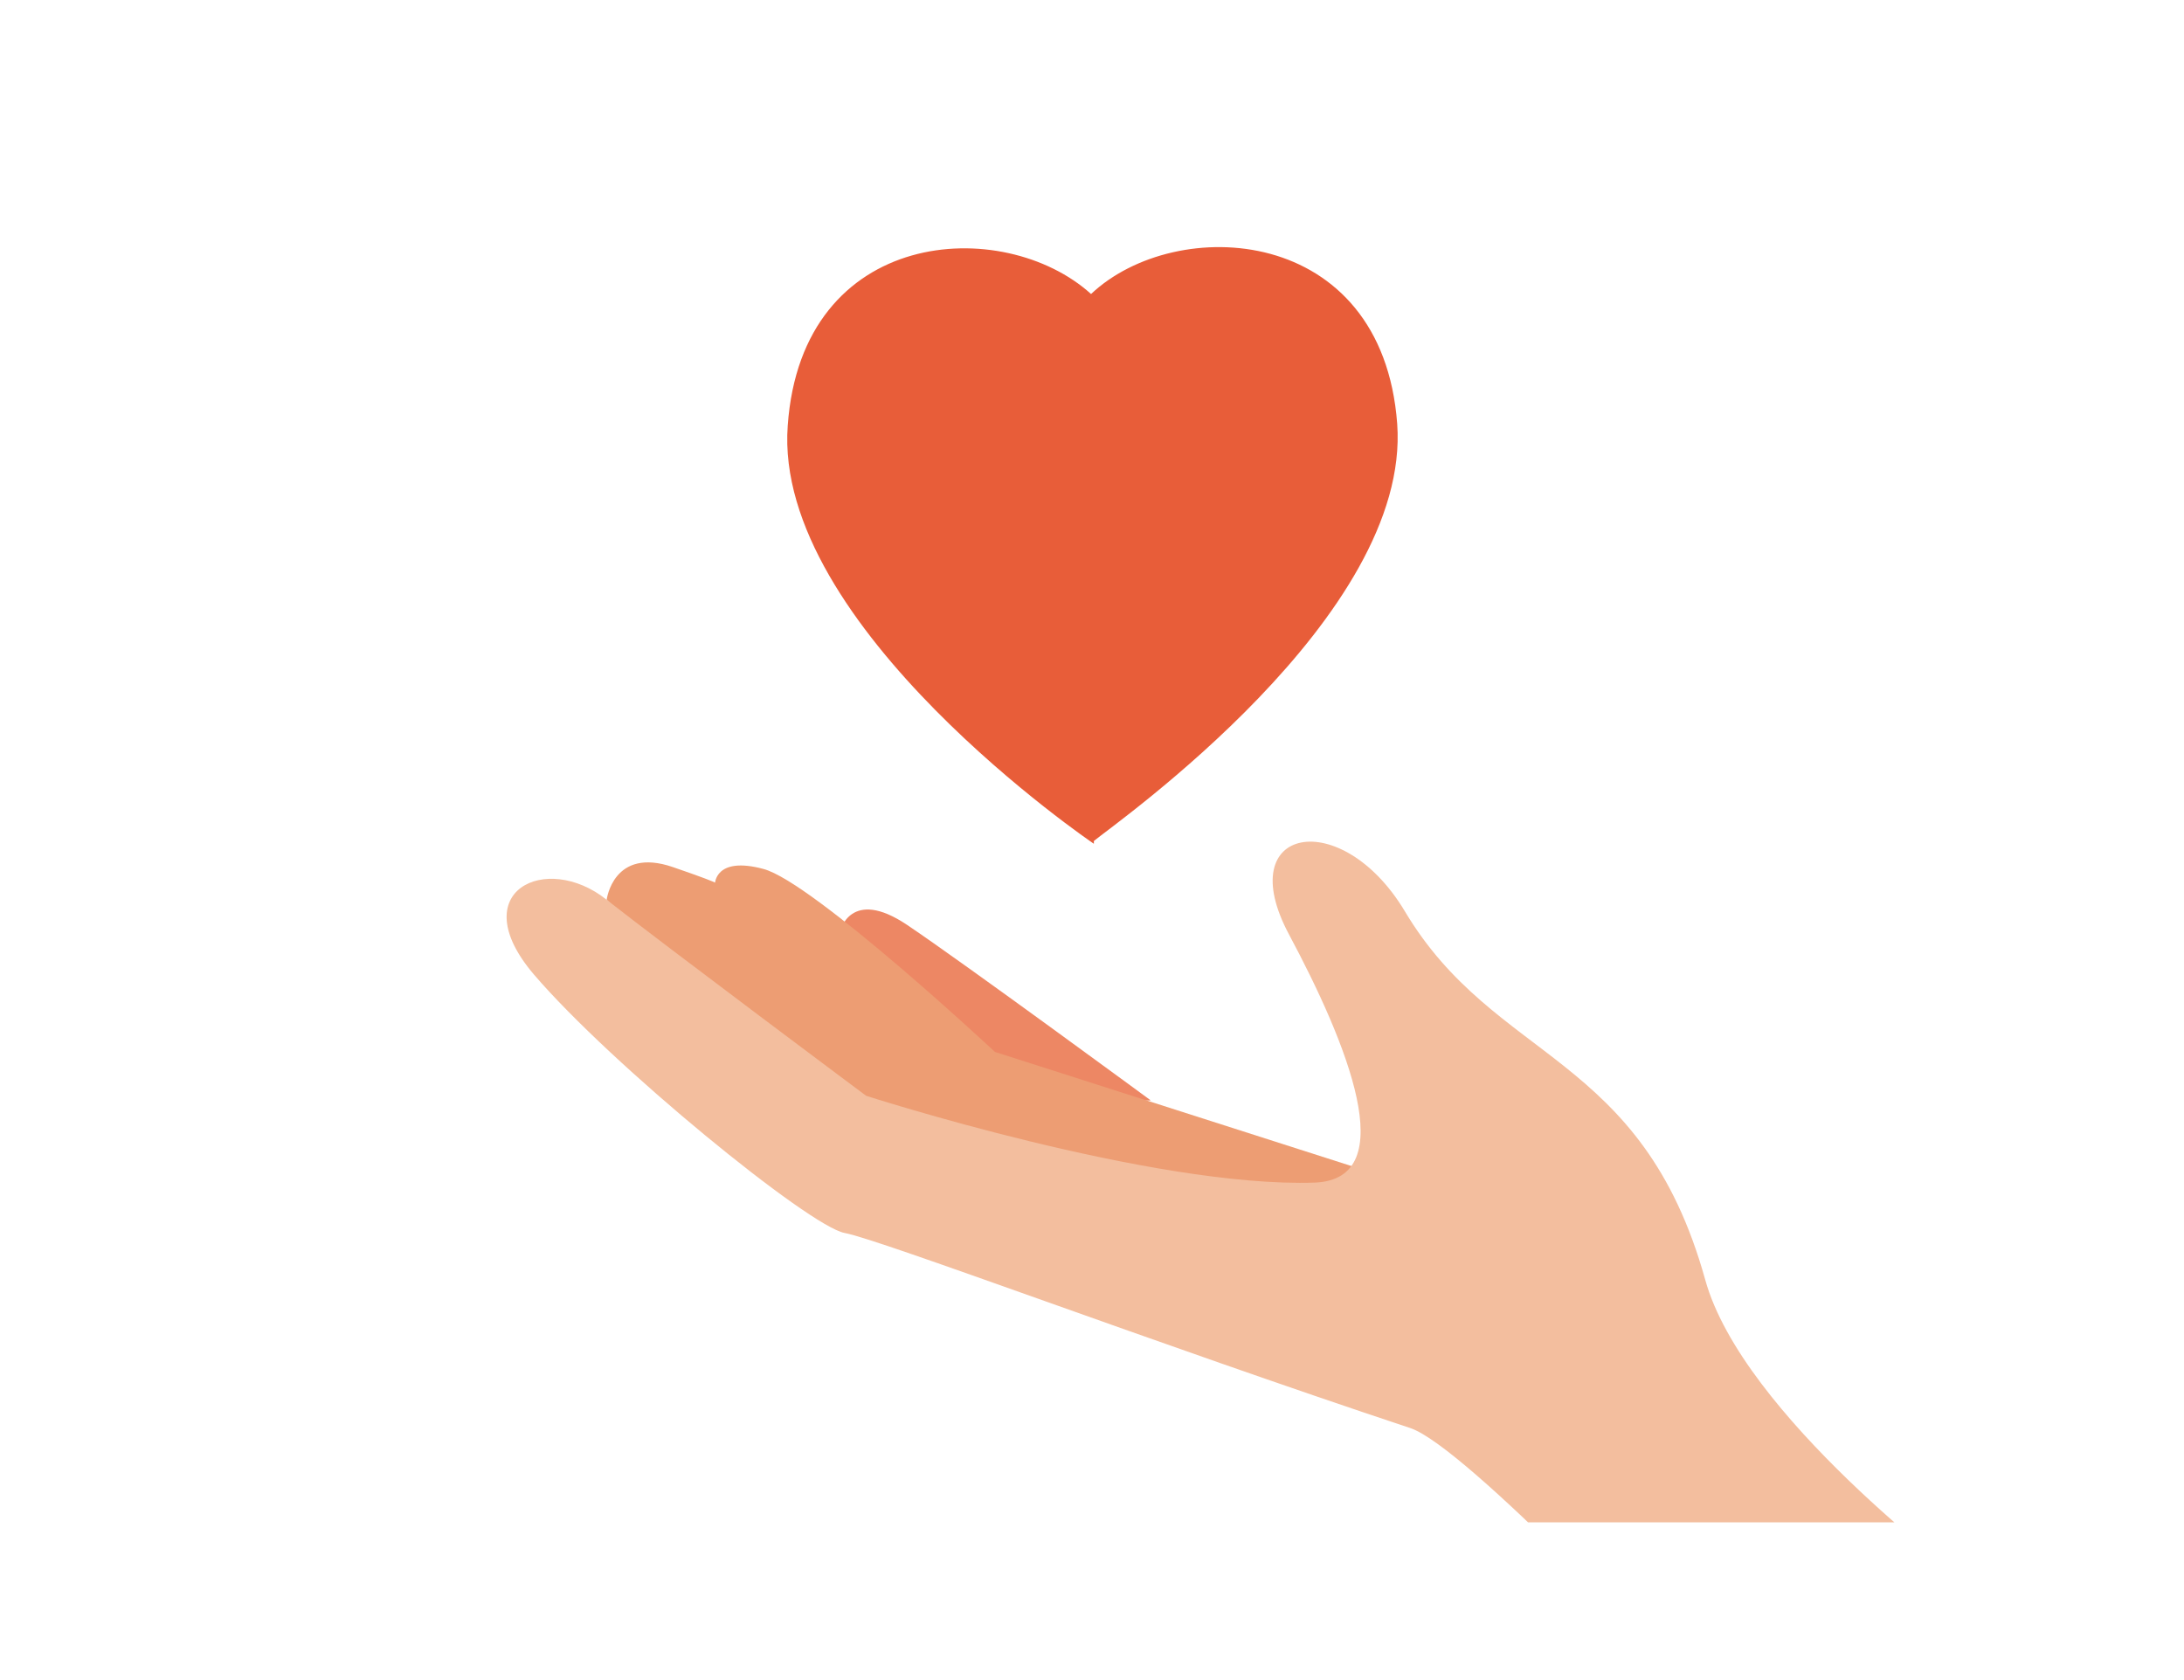
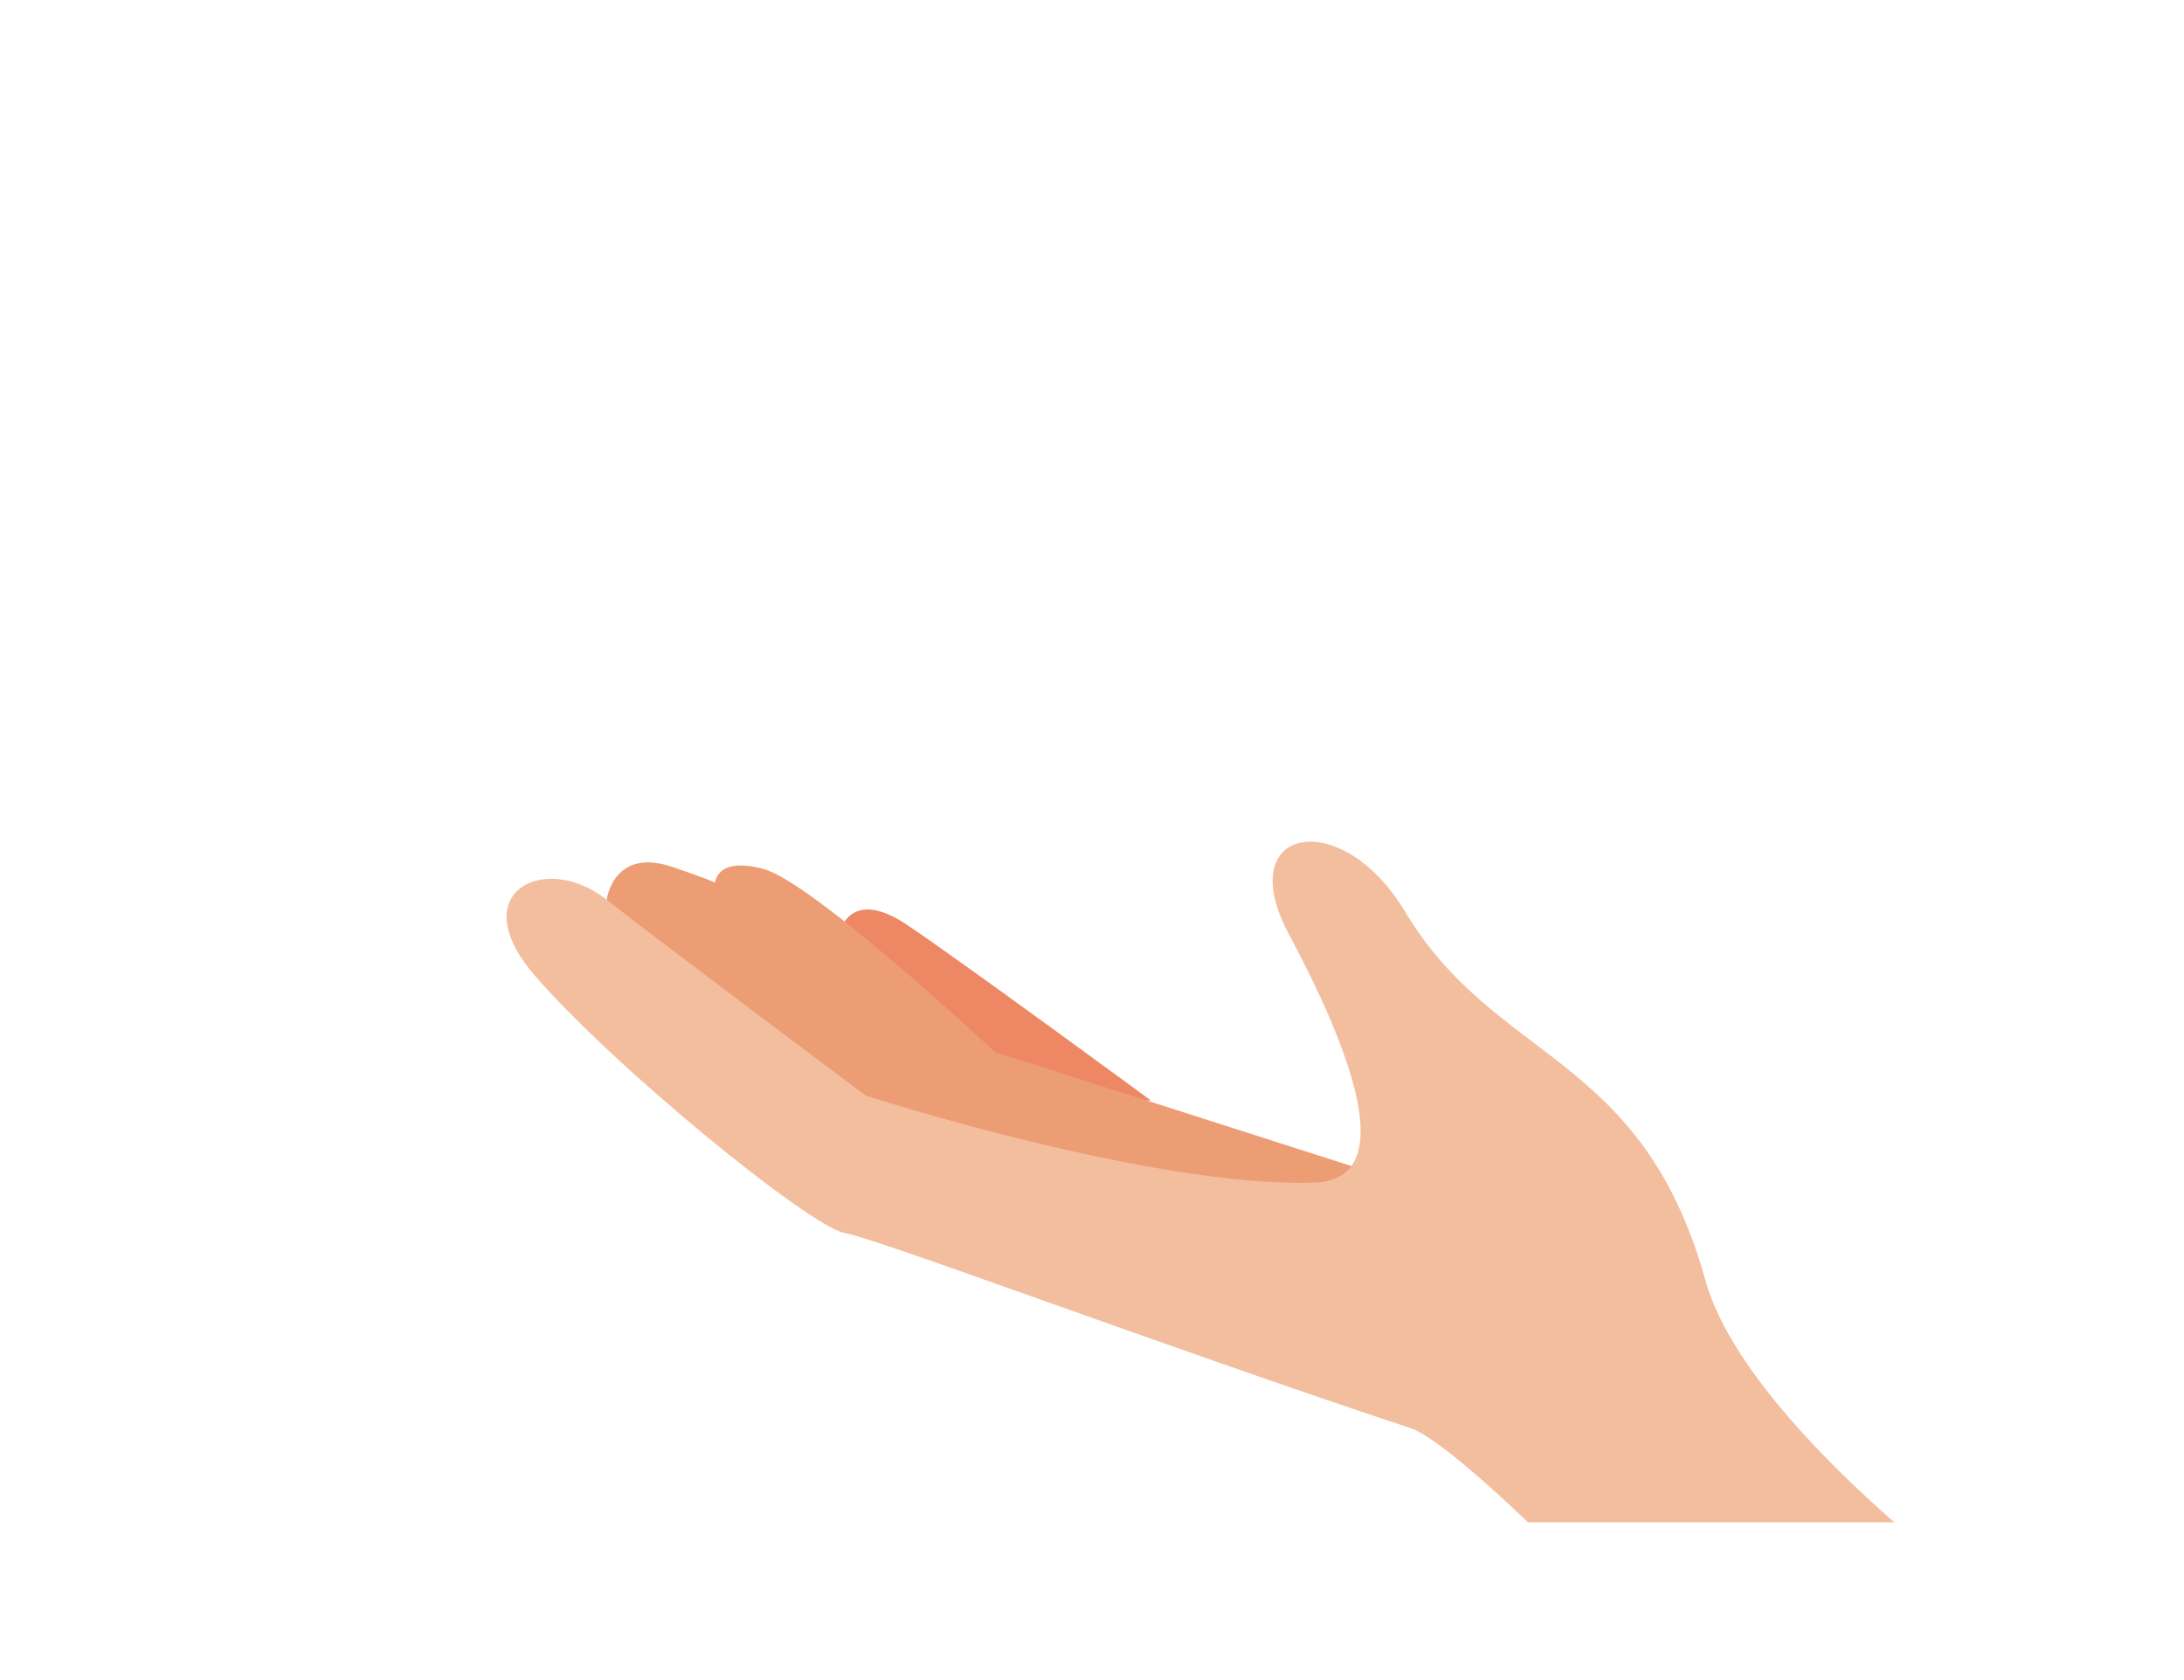
<svg xmlns="http://www.w3.org/2000/svg" xmlns:xlink="http://www.w3.org/1999/xlink" version="1.1" id="レイヤー_1" x="0px" y="0px" viewBox="0 0 234 180" style="enable-background:new 0 0 234 180;" xml:space="preserve">
  <style type="text/css">
	.st0{clip-path:url(#SVGID_2_);}
	.st1{fill:#ED8764;}
	.st2{fill:#ED9D73;}
	.st3{fill:#F3BE9E;}
	.st4{fill:#E85D39;}
</style>
  <g>
    <defs>
      <rect id="SVGID_1_" x="26.4" y="17" width="181.2" height="146.1" />
    </defs>
    <clipPath id="SVGID_2_">
      <use xlink:href="#SVGID_1_" style="overflow:visible;" />
    </clipPath>
    <g class="st0">
      <g>
        <path class="st1" d="M90,99.8c0,0,1.1-4.8,7.2-0.7c6.1,4.1,26.1,18.8,26.1,18.8l-16.8,0.3" />
        <path class="st2" d="M65,96.4c0,0,0.7-5.7,7.1-3.5c6.4,2.2,4.5,1.8,4.5,1.8s0-3,5.2-1.6c5.3,1.4,24.8,19.6,24.8,19.6l60.6,19.4     l-74.7-9" />
        <path class="st3" d="M210.3,169.1c0,0-23.6-17.5-27.6-32c-6.8-24.4-22.5-23.2-32.2-39.5c-6.8-11.3-18.6-9.1-12.4,2.5     c6.2,11.6,12.2,26.2,2.8,26.6c-17.4,0.6-48.1-9.3-48.1-9.3s-21.3-15.9-27.8-21c-6.5-5.2-15.4-0.9-7.8,8     c8.3,9.7,29.5,27,33.3,27.7c3.8,0.7,33.5,11.9,60.6,20.9c6,2,29.3,27,29.3,27L210.3,169.1z" />
      </g>
-       <path class="st4" d="M149.7,45.4C148.1,24,126,22.9,116.9,31.5v0c-9.4-8.5-31-7.2-32.5,14.1c-1.6,21.5,32.8,44.8,32.8,44.8v-0.3    C119.5,88.2,151.2,66,149.7,45.4z" />
    </g>
  </g>
</svg>